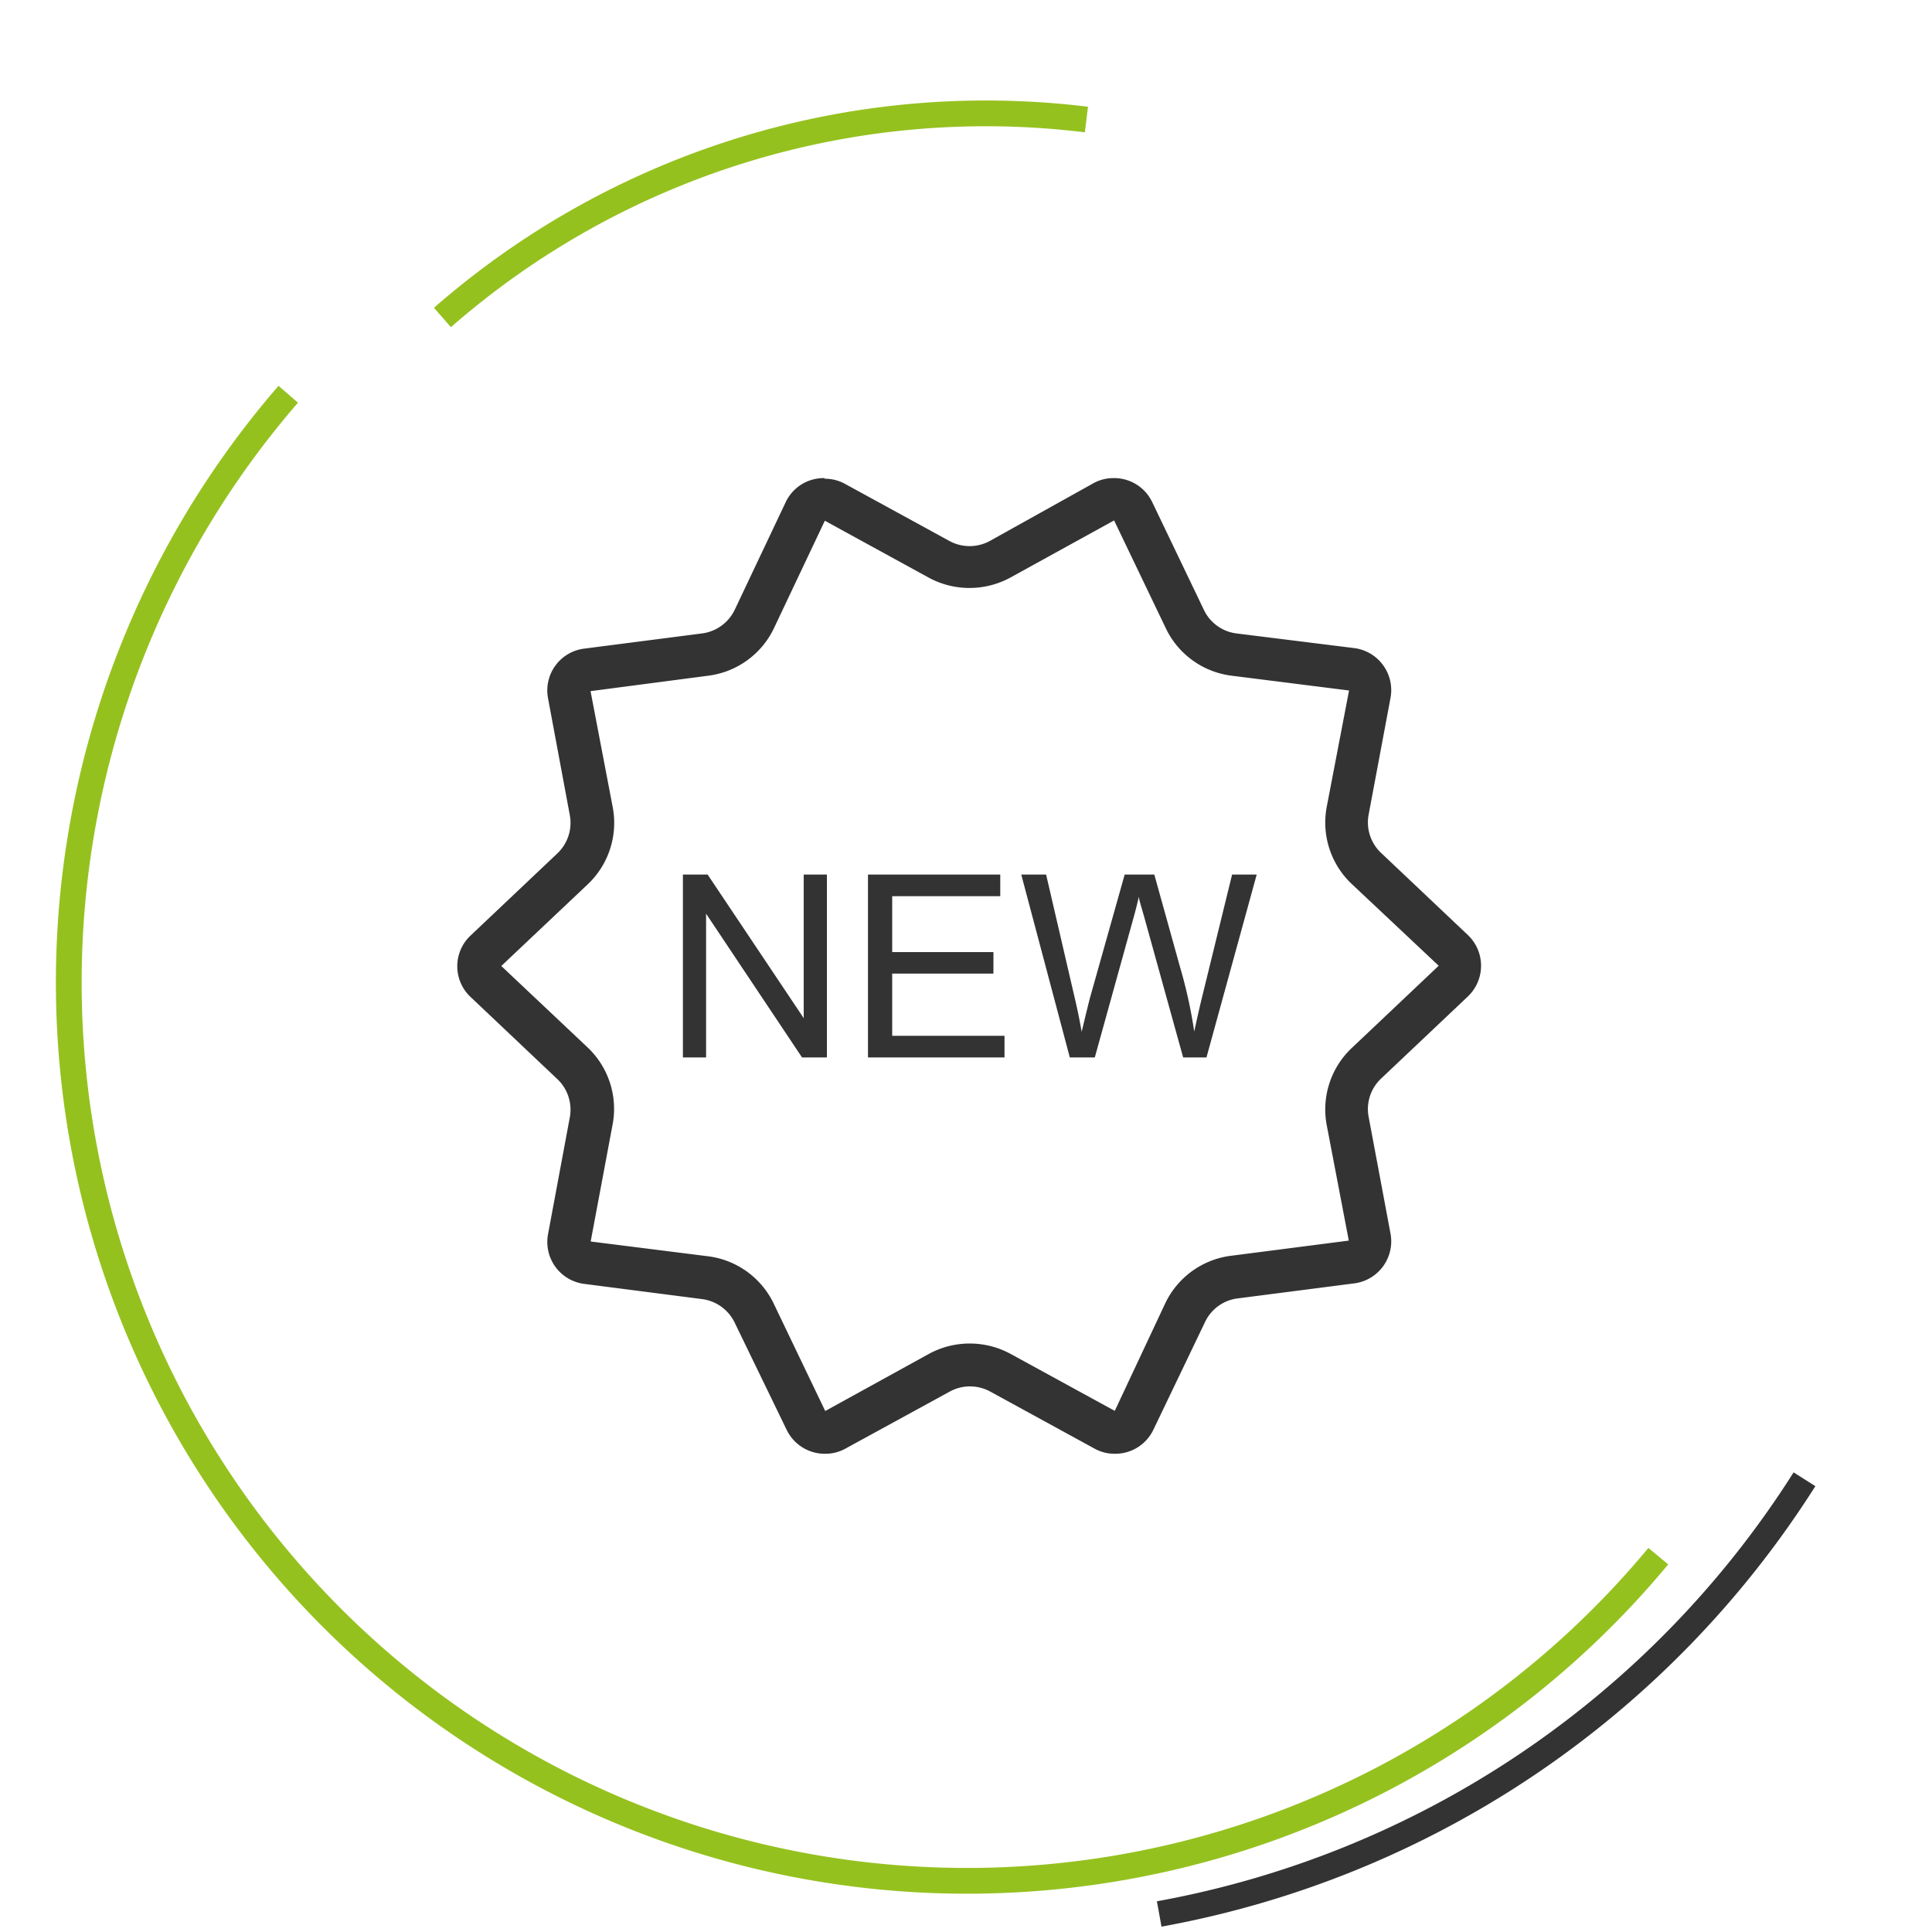
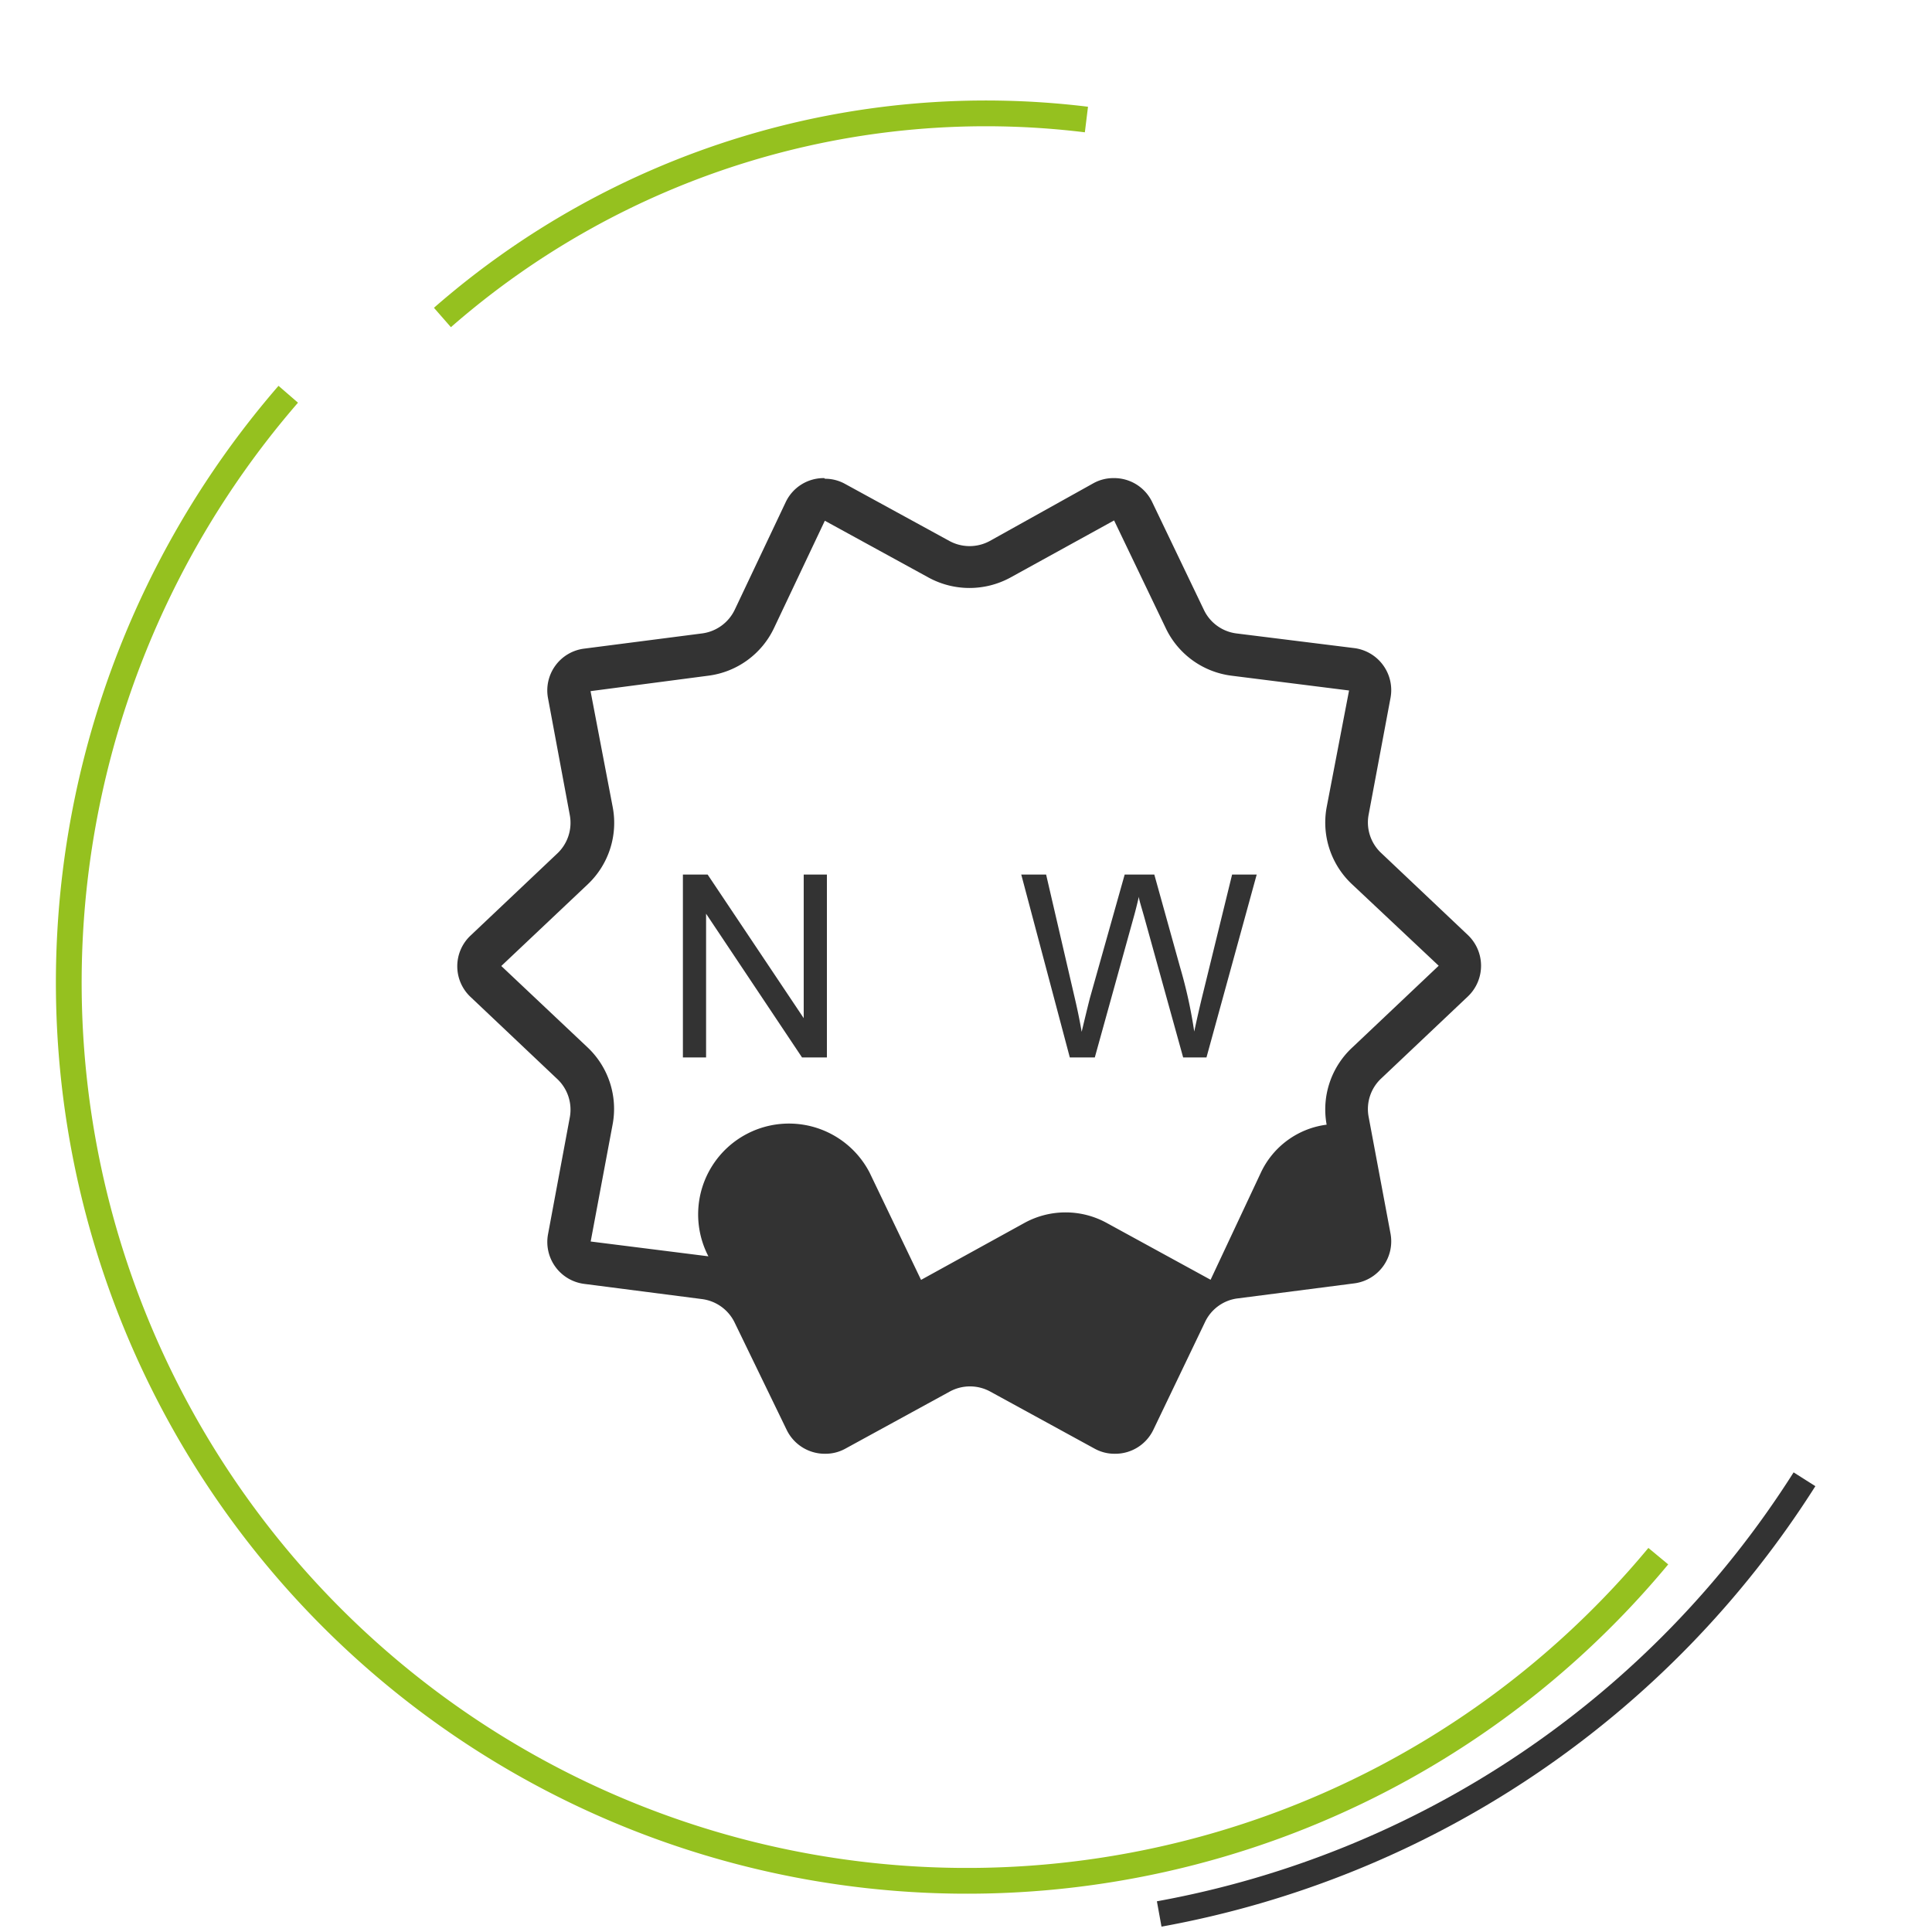
<svg xmlns="http://www.w3.org/2000/svg" id="Calque_1" data-name="Calque 1" viewBox="0 0 150 150">
  <defs>
    <style>.cls-1,.cls-2{fill:none;stroke-width:2px;}.cls-1{stroke:#95c11f;stroke-miterlimit:10;}.cls-2{stroke:#333;}.cls-3{fill:#333;}</style>
  </defs>
  <path class="cls-1" d="M128.75,120.82A69.74,69.74,0,1,1,22.38,30.61" />
  <path class="cls-2" d="M140.1,114.85A75.22,75.22,0,0,1,90,148.6" />
  <path class="cls-1" d="M34.35,24.65a64.09,64.09,0,0,1,50-15.37" />
-   <path class="cls-3" d="M86.5,40.41l4,8.34a6.56,6.56,0,0,0,5.11,3.71l9.13,1.15L103,62.68a6.56,6.56,0,0,0,2,6l6.7,6.3-6.7,6.34a6.56,6.56,0,0,0-2,6l1.72,9-9.16,1.18a6.56,6.56,0,0,0-5.1,3.71l-3.91,8.33-8.1-4.43a6.64,6.64,0,0,0-6.32,0l-8.06,4.44-4-8.34A6.56,6.56,0,0,0,55,97.54l-9.14-1.15,1.7-9.07a6.56,6.56,0,0,0-1.94-6L38.92,75l6.71-6.34a6.56,6.56,0,0,0,1.94-6l-1.72-9L55,52.46a6.56,6.56,0,0,0,5.1-3.71l3.94-8.32,8.07,4.42a6.64,6.64,0,0,0,6.32,0l8.06-4.44M64,37.12a3.26,3.26,0,0,0-3,1.87l-3.95,8.34a3.28,3.28,0,0,1-2.55,1.85l-9.15,1.18a3.27,3.27,0,0,0-2.8,3.86l1.69,9.07a3.27,3.27,0,0,1-1,3l-6.71,6.35a3.27,3.27,0,0,0,0,4.76l6.71,6.35a3.27,3.27,0,0,1,1,3l-1.69,9.07a3.28,3.28,0,0,0,2.8,3.86l9.15,1.18a3.28,3.28,0,0,1,2.55,1.85L61.07,111a3.29,3.29,0,0,0,3,1.87,3.19,3.19,0,0,0,1.57-.4l8.1-4.43a3.28,3.28,0,0,1,3.14,0l8.1,4.43a3.19,3.19,0,0,0,1.57.4,3.28,3.28,0,0,0,3-1.87l4-8.34A3.25,3.25,0,0,1,96,100.82l9.15-1.18a3.29,3.29,0,0,0,2.81-3.86l-1.7-9.07a3.25,3.25,0,0,1,1-3l6.71-6.35a3.29,3.29,0,0,0,0-4.76l-6.71-6.35a3.25,3.25,0,0,1-1-3l1.7-9.07a3.29,3.29,0,0,0-2.8-3.86L96,49.18a3.25,3.25,0,0,1-2.54-1.85l-4-8.34a3.27,3.27,0,0,0-3-1.87,3.19,3.19,0,0,0-1.57.4L76.85,42a3.28,3.28,0,0,1-3.14,0l-8.1-4.43a3.19,3.19,0,0,0-1.57-.4Z" />
+   <path class="cls-3" d="M86.5,40.41l4,8.34a6.56,6.56,0,0,0,5.11,3.71l9.13,1.15L103,62.68a6.56,6.56,0,0,0,2,6l6.7,6.3-6.7,6.34a6.56,6.56,0,0,0-2,6a6.56,6.56,0,0,0-5.1,3.71l-3.91,8.33-8.1-4.43a6.64,6.64,0,0,0-6.32,0l-8.06,4.44-4-8.34A6.56,6.56,0,0,0,55,97.54l-9.14-1.15,1.7-9.07a6.56,6.56,0,0,0-1.94-6L38.92,75l6.71-6.34a6.56,6.56,0,0,0,1.94-6l-1.72-9L55,52.46a6.56,6.56,0,0,0,5.1-3.71l3.94-8.32,8.07,4.42a6.64,6.64,0,0,0,6.32,0l8.06-4.44M64,37.12a3.26,3.26,0,0,0-3,1.87l-3.95,8.34a3.28,3.28,0,0,1-2.55,1.85l-9.15,1.18a3.27,3.27,0,0,0-2.8,3.86l1.69,9.07a3.27,3.27,0,0,1-1,3l-6.71,6.35a3.27,3.27,0,0,0,0,4.76l6.71,6.35a3.27,3.27,0,0,1,1,3l-1.69,9.07a3.28,3.28,0,0,0,2.8,3.86l9.15,1.18a3.28,3.28,0,0,1,2.55,1.85L61.07,111a3.29,3.29,0,0,0,3,1.87,3.19,3.19,0,0,0,1.57-.4l8.1-4.43a3.28,3.28,0,0,1,3.14,0l8.1,4.43a3.19,3.19,0,0,0,1.57.4,3.28,3.28,0,0,0,3-1.87l4-8.34A3.25,3.25,0,0,1,96,100.82l9.15-1.18a3.29,3.29,0,0,0,2.81-3.86l-1.7-9.07a3.25,3.25,0,0,1,1-3l6.71-6.35a3.29,3.29,0,0,0,0-4.76l-6.71-6.35a3.25,3.25,0,0,1-1-3l1.7-9.07a3.29,3.29,0,0,0-2.8-3.86L96,49.18a3.25,3.25,0,0,1-2.54-1.85l-4-8.34a3.27,3.27,0,0,0-3-1.87,3.19,3.19,0,0,0-1.57.4L76.85,42a3.28,3.28,0,0,1-3.14,0l-8.1-4.43a3.19,3.19,0,0,0-1.57-.4Z" />
  <polygon class="cls-3" points="64.2 67.9 62.4 67.9 62.4 79.05 54.94 67.9 53.02 67.9 53.02 82.1 54.82 82.1 54.82 70.94 62.27 82.1 64.2 82.1 64.2 67.9" />
-   <polygon class="cls-3" points="77.66 67.9 67.39 67.9 67.39 82.1 77.99 82.1 77.99 80.42 69.27 80.42 69.27 75.59 77.13 75.59 77.13 73.92 69.27 73.92 69.27 69.58 77.66 69.58 77.66 67.9" />
  <path class="cls-3" d="M97.55,67.9H95.66L93.43,77c-.29,1.17-.52,2.2-.71,3.09a36.93,36.93,0,0,0-1.1-5l-2-7.19H87.32l-2.7,9.59c-.06.23-.28,1.11-.64,2.62-.17-1-.37-1.93-.6-2.9L81.22,67.9H79.29l3.77,14.2H85l3-10.82c.13-.46.27-1,.42-1.66,0,.2.19.76.44,1.66l3,10.82h1.81l3.9-14.2Z" />
</svg>